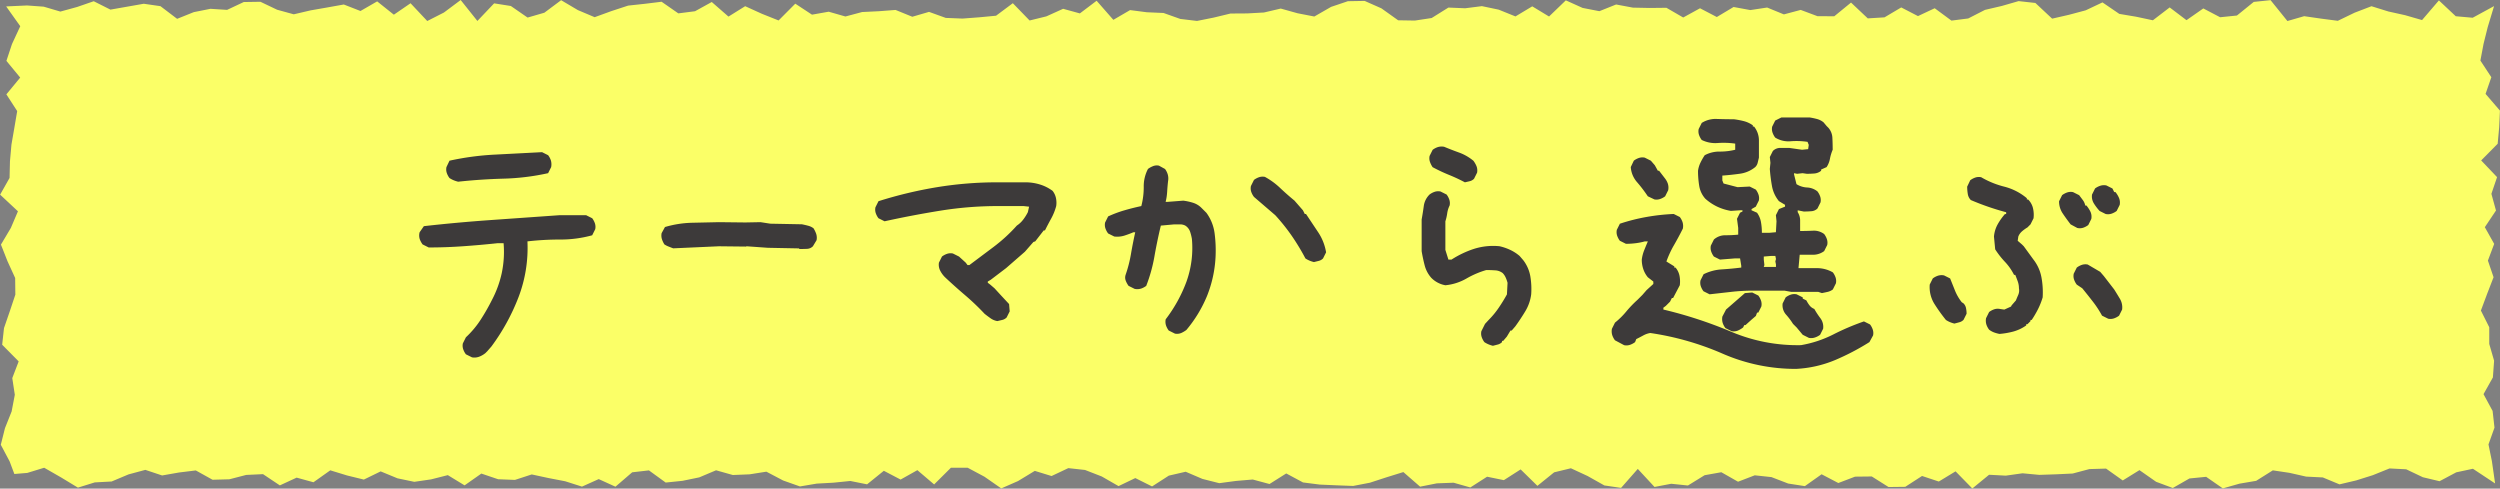
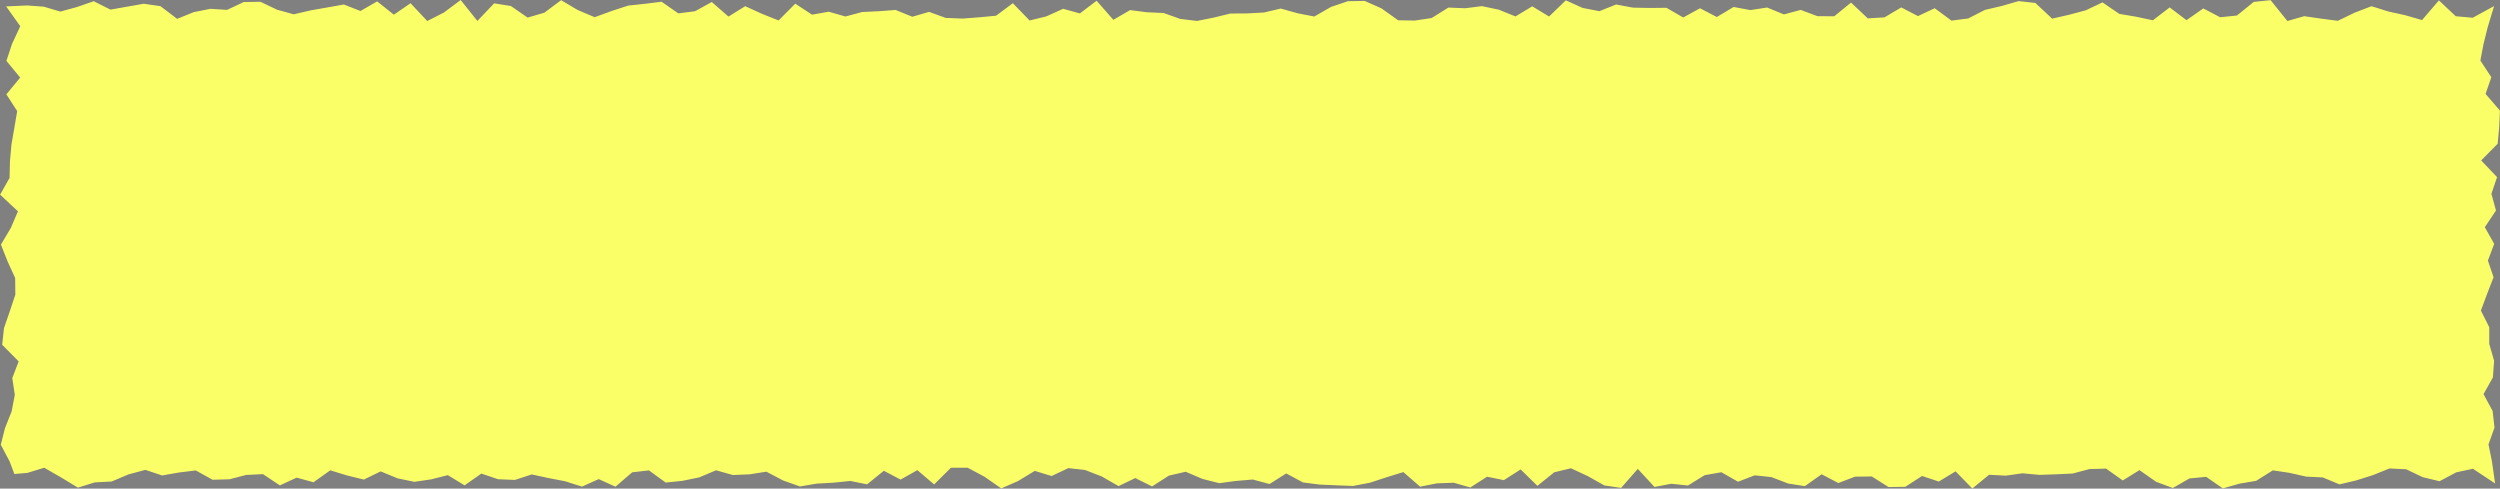
<svg xmlns="http://www.w3.org/2000/svg" width="176.457" height="34.486" viewBox="0 0 176.457 34.486">
  <rect x="0" y="0" width="176.457" height="34.486" fill="#808080" stroke="none" />
  <g transform="translate(-951.772 -1985.863)">
    <path d="M-698.065-48.418l1.47-.067,1.178.084,1.178.347,1.178-.324,1.177-.406,1.177.592,1.177-.207,1.177-.207,1.177.17,1.177.894,1.176-.472,1.176-.235,1.176.075,1.176-.554,1.176-.018,1.177.561,1.177.324,1.177-.276,1.177-.206,1.177-.211,1.177.459,1.178-.679,1.178.94,1.178-.808,1.179,1.254,1.179-.6,1.18-.882,1.18,1.478,1.181-1.243,1.181.187,1.182.817,1.183-.343,1.183-.884,1.183.7,1.183.5,1.182-.43,1.182-.388,1.181-.127,1.181-.145,1.18.821,1.18-.151,1.18-.652,1.18,1.03,1.179-.734,1.179.536,1.179.471,1.179-1.185,1.179.776,1.179-.209,1.18.338,1.18-.315,1.18-.057,1.18-.09,1.181.48,1.181-.344,1.182.426,1.182.047,1.183-.09,1.184-.112,1.184-.883,1.184,1.22,1.183-.291,1.183-.534,1.182.325,1.182-.893,1.181,1.347,1.181-.688,1.181.153,1.181.051,1.181.42,1.181.142,1.181-.237,1.182-.286,1.182-.008,1.183-.065,1.183-.278,1.184.331,1.185.231,1.185-.681,1.184-.4,1.183-.021,1.183.524,1.183.844,1.182.019,1.182-.179,1.182-.738,1.183.049,1.183-.15,1.184.248,1.184.478,1.185-.712,1.185.718,1.184-1.141,1.184.534,1.183.231,1.183-.473,1.183.222,1.184.024,1.184-.013,1.185.686,1.186-.652,1.185.618,1.184-.708,1.184.218,1.184-.18,1.184.485,1.185-.317,1.185.443,1.185.006,1.183-.967,1.182,1.116,1.181-.073,1.181-.7,1.181.611,1.181-.554,1.182.873,1.183-.151,1.185-.606,1.187-.277,1.185-.342,1.184.131,1.183,1.107,1.183-.271,1.184-.316,1.186-.56,1.187.811,1.186.2,1.185.252,1.185-.908,1.187.9,1.187-.829,1.186.622,1.187-.121,1.188-.962,1.187-.123,1.188,1.473,1.183-.342,1.189.172,1.186.154,1.186-.573,1.19-.456,1.188.37,1.19.264,1.191.343,1.189-1.388,1.191,1.118,1.194.106,1.509-.822-.451,1.495-.292,1.174-.222,1.175.772,1.176-.407,1.177,1.015,1.179L-522.1-39.9l-.107,1.176-1.165,1.177,1.122,1.179-.4,1.178.324,1.177-.788,1.178.661,1.179-.444,1.178.4,1.173-.454,1.175-.44,1.18.59,1.178v1.178l.342,1.182-.085,1.18-.662,1.181.641,1.183.133,1.181-.424,1.183.242,1.186.225,1.569-1.564-1.036-1.178.252-1.178.627-1.178-.281-1.177-.561-1.177-.059-1.177.475-1.177.37-1.177.278-1.177-.489-1.176-.058-1.176-.266-1.176-.175-1.176.739-1.176.2-1.177.334-1.177-.817-1.177.116-1.177.674-1.177-.439-1.177-.823-1.178.729-1.178-.838-1.178.035-1.179.314-1.179.055-1.18.039-1.18-.111-1.181.166-1.181-.062-1.182.969-1.183-1.21-1.183.719-1.183-.393-1.183.766-1.182.014-1.182-.745-1.181.013-1.181.45-1.18-.618-1.18.837-1.18-.183-1.18-.454-1.179-.126-1.179.452-1.179-.67-1.179.21-1.179.727-1.179-.123-1.18.225-1.18-1.273-1.18,1.34-1.18-.174-1.181-.664-1.181-.548-1.182.287-1.182.954-1.183-1.16-1.184.758-1.184-.243-1.184.759L-595.9-14.8l-1.183.045-1.182.234-1.182-1.03-1.181.366-1.181.385-1.181.228-1.181-.044-1.181-.052-1.181-.151-1.181-.635-1.182.747-1.182-.318-1.183.1-1.183.158-1.184-.3-1.185-.507L-616-15.3l-1.184.763-1.183-.59-1.183.567-1.182-.679-1.182-.46-1.182-.13-1.182.558-1.183-.364-1.183.718-1.184.52-1.184-.825-1.185-.634-1.185,0-1.184,1.178-1.184-1.008-1.183.664-1.183-.619-1.183.956-1.184-.237-1.184.12-1.185.066-1.186.2-1.185-.42-1.184-.622-1.184.187-1.184.048-1.184-.333-1.185.5-1.185.244-1.185.122-1.183-.859-1.182.136-1.181,1.016-1.181-.537-1.181.531-1.181-.377-1.182-.228-1.183-.255-1.185.386-1.187-.047-1.185-.4-1.184.832-1.183-.722-1.183.3-1.184.173-1.186-.248-1.187-.489-1.186.578-1.185-.29-1.185-.363-1.187.843-1.187-.327-1.186.547-1.187-.793-1.188.055-1.187.308-1.188.032-1.183-.657-1.189.146-1.186.209-1.186-.395-1.19.321-1.188.5-1.19.064-1.191.369-1.189-.721-1.191-.683-1.194.366-.912.075-.333-.888-.623-1.174.295-1.175.469-1.176.225-1.177-.179-1.179.451-1.177-1.164-1.176.129-1.177.406-1.179.394-1.178-.012-1.177-.539-1.178-.465-1.179.7-1.178.5-1.173-1.258-1.175.667-1.18.028-1.178.105-1.178.205-1.182.2-1.18-.764-1.181.976-1.183-.973-1.181.392-1.183.585-1.262Z" transform="translate(1650.272 2034.734)" fill="#fbff67" />
-     <path d="M-55.913.086l-.43-.215a1.282,1.282,0,0,1-.193-.365A.784.784,0,0,1-56.558-.9l.215-.43A6.583,6.583,0,0,0-55.29-2.589,14.534,14.534,0,0,0-54.5-3.975a7.483,7.483,0,0,0,.688-1.891,7.255,7.255,0,0,0,.129-2.105h-.43q-1.2.129-2.428.215t-2.428.086l-.43-.215a1.533,1.533,0,0,1-.2-.365.869.869,0,0,1-.011-.494l.3-.43q2.277-.258,4.705-.43l4.877-.344h1.869l.43.215a1.282,1.282,0,0,1,.193.365.784.784,0,0,1,.021.408l-.215.43a8.369,8.369,0,0,1-2.267.3A20.144,20.144,0,0,0-52-8.1a9.746,9.746,0,0,1-.623,3.921A14.691,14.691,0,0,1-54.538-.687l-.3.344-.129.129a1.593,1.593,0,0,1-.451.258A.96.96,0,0,1-55.913.086Zm-.988-12.4a2.126,2.126,0,0,1-.322-.107,1.732,1.732,0,0,1-.279-.15,1.282,1.282,0,0,1-.193-.365.784.784,0,0,1-.021-.408l.215-.451a19.419,19.419,0,0,1,3.223-.43l3.309-.172.43.215a1.282,1.282,0,0,1,.193.365,1.013,1.013,0,0,1,.021.473l-.215.43a16.559,16.559,0,0,1-3.158.387Q-55.312-12.482-56.9-12.311Zm15.189,4.705q-.172-.064-.333-.129a1.577,1.577,0,0,1-.29-.15,1.7,1.7,0,0,1-.172-.365.858.858,0,0,1-.021-.43l.236-.43a7.361,7.361,0,0,1,1.869-.3l1.934-.043,1.869.021,1.074-.021.688.107,2.234.043q.215.043.43.1a1.07,1.07,0,0,1,.387.183,2.033,2.033,0,0,1,.183.376.9.9,0,0,1,.032.462l-.258.43a.622.622,0,0,1-.43.183q-.258.011-.516.011l-.043-.043-2.191-.043-1.5-.107-.043.021-1.912-.021Zm22.881,5.135a1.142,1.142,0,0,1-.473-.193q-.215-.15-.43-.322A17.041,17.041,0,0,0-21.108-4.3q-.73-.623-1.418-1.268a1.814,1.814,0,0,1-.344-.473.927.927,0,0,1-.086-.559l.215-.43a1.282,1.282,0,0,1,.365-.193.784.784,0,0,1,.408-.021l.43.215.473.43.129.172h.129l1.719-1.289a11.417,11.417,0,0,0,1.633-1.5A1.833,1.833,0,0,0-17-9.646a3.386,3.386,0,0,0,.322-.516l.086-.387-.387-.043h-1.8a25.46,25.46,0,0,0-4.061.322q-2,.322-3.953.752l-.43-.215a1.282,1.282,0,0,1-.193-.365.784.784,0,0,1-.021-.408l.215-.43a29.776,29.776,0,0,1,4.125-.988,26.229,26.229,0,0,1,4.275-.344h1.977a3.449,3.449,0,0,1,1.01.15,2.964,2.964,0,0,1,.9.451,1.218,1.218,0,0,1,.236.494,1.571,1.571,0,0,1,.021.58,3.977,3.977,0,0,1-.354.881q-.226.408-.44.838h-.086l-.6.773-.129.043-.6.688-1.332,1.16-1.074.816-.215.129v.086l.172.129.3.258.473.516.559.6.043.516-.215.43a.637.637,0,0,1-.3.172Zm12.525.881-.43-.215a1.282,1.282,0,0,1-.193-.365A.858.858,0,0,1-6.95-2.6,10.212,10.212,0,0,0-5.489-5.242,7.047,7.047,0,0,0-5.1-8.271a3.393,3.393,0,0,0-.129-.516.828.828,0,0,0-.344-.43A.806.806,0,0,0-5.94-9.3h-.408l-.945.086q-.258,1.074-.451,2.17a10.9,10.9,0,0,1-.58,2.084,1.282,1.282,0,0,1-.365.193.934.934,0,0,1-.451.021l-.43-.215a1.533,1.533,0,0,1-.2-.365.612.612,0,0,1-.011-.408A9.033,9.033,0,0,0-9.4-7.219q.129-.752.3-1.525h-.129q-.3.129-.634.236a1.707,1.707,0,0,1-.72.064l-.43-.215a1.282,1.282,0,0,1-.193-.365.784.784,0,0,1-.021-.408l.215-.43a8.215,8.215,0,0,1,1.149-.43q.591-.172,1.192-.3A5.232,5.232,0,0,0-8.5-11.945a2.631,2.631,0,0,1,.3-1.268,1.533,1.533,0,0,1,.365-.2.716.716,0,0,1,.408-.032l.43.236a1.225,1.225,0,0,1,.193.387,1.036,1.036,0,0,1,.021.473q-.043.387-.064.752a3.849,3.849,0,0,1-.107.709h.129l1.117-.086a3.94,3.94,0,0,1,.688.15,1.452,1.452,0,0,1,.6.365l.344.344a3.117,3.117,0,0,1,.58,1.461,9.273,9.273,0,0,1,.064,1.676,8.518,8.518,0,0,1-.6,2.729A9.176,9.176,0,0,1-5.489-1.848a1.879,1.879,0,0,1-.365.215A.778.778,0,0,1-6.306-1.59ZM3.513-6.639a2.126,2.126,0,0,1-.322-.107,1.732,1.732,0,0,1-.279-.15,15.7,15.7,0,0,0-.945-1.568A13.729,13.729,0,0,0,.784-9.947l-1.5-1.289A1.282,1.282,0,0,1-.913-11.6a.784.784,0,0,1-.021-.408l.215-.43a1.282,1.282,0,0,1,.365-.193.784.784,0,0,1,.408-.021,5.087,5.087,0,0,1,1.063.773q.5.473,1.021.9l.6.688.129.258h.086l.859,1.289a3.591,3.591,0,0,1,.559,1.418l-.215.43a.637.637,0,0,1-.3.172ZM16.146-.73a2.126,2.126,0,0,1-.322-.107,1.732,1.732,0,0,1-.279-.15,1.282,1.282,0,0,1-.193-.365.784.784,0,0,1-.021-.408l.258-.516.258-.279a5.956,5.956,0,0,0,.709-.859q.322-.473.58-.945l.043-.816a2.248,2.248,0,0,0-.129-.365,1.056,1.056,0,0,0-.215-.322.937.937,0,0,0-.537-.193q-.322-.021-.623-.021a6.328,6.328,0,0,0-1.4.6,3.684,3.684,0,0,1-1.482.473,1.821,1.821,0,0,1-.516-.172,1.814,1.814,0,0,1-.473-.344,2.111,2.111,0,0,1-.473-.881q-.129-.494-.215-1.01V-9.646q.086-.473.15-.945a1.393,1.393,0,0,1,.408-.816,1.282,1.282,0,0,1,.365-.193.784.784,0,0,1,.408-.021l.43.215a1.282,1.282,0,0,1,.193.365.784.784,0,0,1,.021.408,1.814,1.814,0,0,0-.172.559,3.193,3.193,0,0,1-.129.559V-7.5l.215.688h.215a6.878,6.878,0,0,1,1.568-.752,4.492,4.492,0,0,1,1.826-.193,3.591,3.591,0,0,1,.752.258,2.945,2.945,0,0,1,.666.43l.258.3a2.607,2.607,0,0,1,.494,1.117,5.406,5.406,0,0,1,.064,1.289,3.056,3.056,0,0,1-.408,1.182q-.322.537-.709,1.074l-.258.3h-.086l-.258.43-.258.3H16.79v.086a.637.637,0,0,1-.3.172ZM14.169-12.268A11.757,11.757,0,0,0,13.03-12.8a11.757,11.757,0,0,1-1.139-.537,1.627,1.627,0,0,1-.193-.387.784.784,0,0,1-.021-.408l.215-.43a1.282,1.282,0,0,1,.365-.193.934.934,0,0,1,.451-.021q.516.215,1.053.408a3.418,3.418,0,0,1,1.01.58,1.766,1.766,0,0,1,.215.376.822.822,0,0,1,.043.462l-.215.43a.637.637,0,0,1-.3.172ZM37.544.9A12.85,12.85,0,0,1,32.366-.172a20.053,20.053,0,0,0-5.113-1.461,1.562,1.562,0,0,0-.494.172q-.236.129-.494.258l-.086.215a1.282,1.282,0,0,1-.365.193.784.784,0,0,1-.408.021l-.645-.344a1.282,1.282,0,0,1-.193-.365.934.934,0,0,1-.021-.451l.215-.43a5.478,5.478,0,0,0,.795-.784,7.873,7.873,0,0,1,.795-.827l.344-.344.3-.344.473-.43v-.172l-.387-.3a1.774,1.774,0,0,1-.322-.58,2.092,2.092,0,0,1-.107-.666,2.682,2.682,0,0,1,.172-.666q.129-.322.258-.623h-.215a4.276,4.276,0,0,1-.645.129,5.538,5.538,0,0,1-.687.043l-.43-.215a1.282,1.282,0,0,1-.193-.365.784.784,0,0,1-.021-.408l.215-.43a13.323,13.323,0,0,1,1.858-.473,14.548,14.548,0,0,1,1.944-.215l.43.215a1.282,1.282,0,0,1,.193.365A.934.934,0,0,1,29.552-9q-.3.6-.623,1.16a7.088,7.088,0,0,0-.537,1.16l.559.344v.086h.086a1.288,1.288,0,0,1,.279.58,2.068,2.068,0,0,1,.021.666l-.473.9h-.086l-.129.258-.3.3-.172.129v.129a30.209,30.209,0,0,1,4.791,1.568,12,12,0,0,0,4.92.945,8.034,8.034,0,0,0,2.277-.752,17.017,17.017,0,0,1,2.17-.924l.43.215a1.282,1.282,0,0,1,.193.365.784.784,0,0,1,.021.408l-.258.473A16.988,16.988,0,0,1,40.294.279,8.213,8.213,0,0,1,37.544.9Zm.9-2.191-.43-.215-.43-.516-.258-.258a4.761,4.761,0,0,0-.494-.655.988.988,0,0,1-.236-.784l.215-.43a1.282,1.282,0,0,1,.365-.193.784.784,0,0,1,.408-.021l.43.215v.086l.258.129a2.258,2.258,0,0,0,.215.344.782.782,0,0,0,.344.258,5.734,5.734,0,0,0,.43.655,1.014,1.014,0,0,1,.193.741l-.215.43a1.249,1.249,0,0,1-.376.193A.829.829,0,0,1,38.446-1.289Zm-5.457-.473-.43-.215a1.282,1.282,0,0,1-.193-.365.934.934,0,0,1-.021-.451l.258-.494,1.332-1.16.516-.043.43.215a1.282,1.282,0,0,1,.193.365.784.784,0,0,1,.021.408l-.215.43h-.086l-.086.236-.3.258-.43.387h-.086l-.086.172a1.879,1.879,0,0,1-.365.215A.778.778,0,0,1,32.989-1.762Zm-1.547-2.6-.43-.215a1.282,1.282,0,0,1-.193-.365A.784.784,0,0,1,30.8-5.35l.215-.43A3.315,3.315,0,0,1,32.3-6.123q.687-.043,1.375-.129v-.129L33.591-6.9h-.344l-1.074.086-.43-.215a1.282,1.282,0,0,1-.193-.365.784.784,0,0,1-.021-.408l.215-.43a1.2,1.2,0,0,1,.816-.3q.473,0,.9-.043v-.473l-.086-.645.215-.43.172-.086v-.086h-.172l-.645.043a3.621,3.621,0,0,1-.967-.3,3.563,3.563,0,0,1-.838-.559,1.769,1.769,0,0,1-.43-.9,6.527,6.527,0,0,1-.086-1.074,1.942,1.942,0,0,1,.172-.569,4.315,4.315,0,0,1,.3-.526,2.162,2.162,0,0,1,1.053-.258,4.5,4.5,0,0,0,1.1-.129V-15a5.81,5.81,0,0,0-1.225-.043,2.167,2.167,0,0,1-1.139-.215,1.282,1.282,0,0,1-.193-.365.784.784,0,0,1-.021-.408l.215-.43a1.831,1.831,0,0,1,1.074-.279q.6.021,1.2.021a5.8,5.8,0,0,1,.688.129,1.891,1.891,0,0,1,.645.3v.086h.086a1.568,1.568,0,0,1,.344,1.01v1.182q-.043.172-.086.354a.638.638,0,0,1-.172.312,2.162,2.162,0,0,1-1.1.473q-.623.086-1.225.129v.344l.086.215.988.258.859-.043.43.215a1.282,1.282,0,0,1,.193.365.784.784,0,0,1,.021.408l-.215.43-.3.172v.086l.387.172a1.614,1.614,0,0,1,.279.666,4.319,4.319,0,0,1,.064.752h.516l.473-.043.043-.773-.043-.43.215-.43.43-.172v-.129l-.43-.258a2.311,2.311,0,0,1-.494-1.074,11.5,11.5,0,0,1-.15-1.2l.043-.43-.043-.408.215-.43a.729.729,0,0,1,.537-.215h.623l.9.129.43-.043.043-.3-.086-.215a5.343,5.343,0,0,0-1.182-.043,1.761,1.761,0,0,1-1.1-.258,1.282,1.282,0,0,1-.193-.365.784.784,0,0,1-.021-.408l.215-.43.43-.215h2.02q.258.043.5.107a1.234,1.234,0,0,1,.462.236l.215.258.129.129a1.152,1.152,0,0,1,.279.709q.021.408.021.838a3.1,3.1,0,0,0-.193.634,1.6,1.6,0,0,1-.236.591l-.387.172v.086a.869.869,0,0,1-.483.193q-.269.021-.526.021l-.3-.043-.387.043-.215-.043v.086l.172.688a1.55,1.55,0,0,0,.752.236,1.248,1.248,0,0,1,.73.279,1.282,1.282,0,0,1,.193.365.784.784,0,0,1,.021.408l-.215.43a.677.677,0,0,1-.44.193q-.269.021-.526.021l-.43-.086v.129a1.1,1.1,0,0,1,.172.623v.709q.43,0,.892-.021a1.207,1.207,0,0,1,.806.236,1.282,1.282,0,0,1,.193.365.784.784,0,0,1,.021.408l-.215.43a1.305,1.305,0,0,1-.806.258H37.8l-.086.945h1.278a2.239,2.239,0,0,1,1.149.3,1.282,1.282,0,0,1,.193.365.784.784,0,0,1,.021.408l-.215.43a.948.948,0,0,1-.365.172q-.193.043-.408.086l-.258-.086H37.2l-.473-.086H34.493a13.424,13.424,0,0,0-1.525.086Zm4.684-1.934v-.172l-.043-.215.043-.172-.043-.215h-.3l-.516.043v.215l.043.387-.043.129Zm-8.594-4.77-.451-.215a9.983,9.983,0,0,0-.752-.988,1.8,1.8,0,0,1-.451-1.074l.215-.451a1.282,1.282,0,0,1,.365-.193.784.784,0,0,1,.408-.021l.43.215.279.322.215.387h.086l.43.559a1.282,1.282,0,0,1,.193.365.934.934,0,0,1,.021.451l-.215.43a1.282,1.282,0,0,1-.365.193A.784.784,0,0,1,27.532-11.064ZM51.9-1.568a2.5,2.5,0,0,1-.387-.107,1.389,1.389,0,0,1-.344-.193,1.282,1.282,0,0,1-.193-.365.934.934,0,0,1-.021-.451l.215-.43a1.282,1.282,0,0,1,.365-.193.784.784,0,0,1,.408-.021l.3.043.473-.215.043-.086.3-.344q.086-.215.172-.408a.778.778,0,0,0,.043-.451,1.435,1.435,0,0,0-.086-.494q-.086-.236-.172-.451h-.086a3.816,3.816,0,0,0-.645-.924,5.826,5.826,0,0,1-.687-.881l-.086-.9a2.149,2.149,0,0,1,.258-.859,4.22,4.22,0,0,1,.516-.73h.086v-.129q-.645-.172-1.268-.387t-1.225-.473a.77.77,0,0,1-.215-.43,3.131,3.131,0,0,1-.043-.516l.215-.451a1.282,1.282,0,0,1,.365-.193.784.784,0,0,1,.408-.021,6.219,6.219,0,0,0,1.633.666,4.013,4.013,0,0,1,1.59.816v.086h.086a1.275,1.275,0,0,1,.344.6,2.056,2.056,0,0,1,.043.73l-.215.43-.215.215a2.676,2.676,0,0,0-.387.279.944.944,0,0,0-.258.365l-.043.3.3.258.129.129.688.945a2.891,2.891,0,0,1,.559,1.246,5.815,5.815,0,0,1,.086,1.418,5.1,5.1,0,0,1-.322.816,7.205,7.205,0,0,1-.451.773h-.086v.086l-.215.215h-.086v.086a2.9,2.9,0,0,1-.9.43A5.477,5.477,0,0,1,51.9-1.568Zm-3.18-.73a2.126,2.126,0,0,1-.322-.107,1.732,1.732,0,0,1-.279-.15A11.926,11.926,0,0,1,47.3-3.7a2.243,2.243,0,0,1-.322-1.354l.215-.43a1.282,1.282,0,0,1,.365-.193.858.858,0,0,1,.43-.021l.43.215.344.859a3.359,3.359,0,0,0,.473.816l.129.086a.641.641,0,0,1,.172.322,1.878,1.878,0,0,1,.043.408l-.215.43a.637.637,0,0,1-.3.172Zm10.85-.344-.43-.215a7.3,7.3,0,0,0-.645-.988q-.365-.473-.752-.945l-.387-.258a1.282,1.282,0,0,1-.193-.365.784.784,0,0,1-.021-.408l.215-.43a1.282,1.282,0,0,1,.365-.193.784.784,0,0,1,.408-.021l.881.516.258.3.73.945q.215.344.408.666a1.193,1.193,0,0,1,.15.752l-.215.43a1.282,1.282,0,0,1-.365.193A.784.784,0,0,1,59.565-2.643Zm-2.17-6.4L56.923-9.3q-.3-.387-.559-.773a1.516,1.516,0,0,1-.258-.859l.215-.43a1.282,1.282,0,0,1,.365-.193.784.784,0,0,1,.408-.021l.43.215.258.344a.945.945,0,0,1,.172.387h.086a2.434,2.434,0,0,1,.279.43.861.861,0,0,1,.064.516l-.215.43a1.282,1.282,0,0,1-.365.193A.784.784,0,0,1,57.4-9.045Zm2-.988-.43-.215a3.545,3.545,0,0,1-.408-.537.934.934,0,0,1-.129-.623l.215-.43a1.249,1.249,0,0,1,.376-.193.829.829,0,0,1,.419-.021l.43.215L60-11.58h.086a1.71,1.71,0,0,1,.258.43.867.867,0,0,1,.043.473l-.215.43a1.282,1.282,0,0,1-.365.193A.784.784,0,0,1,59.394-10.033Z" transform="translate(1041 2011)" fill="#3d3a3a" />
  </g>
</svg>